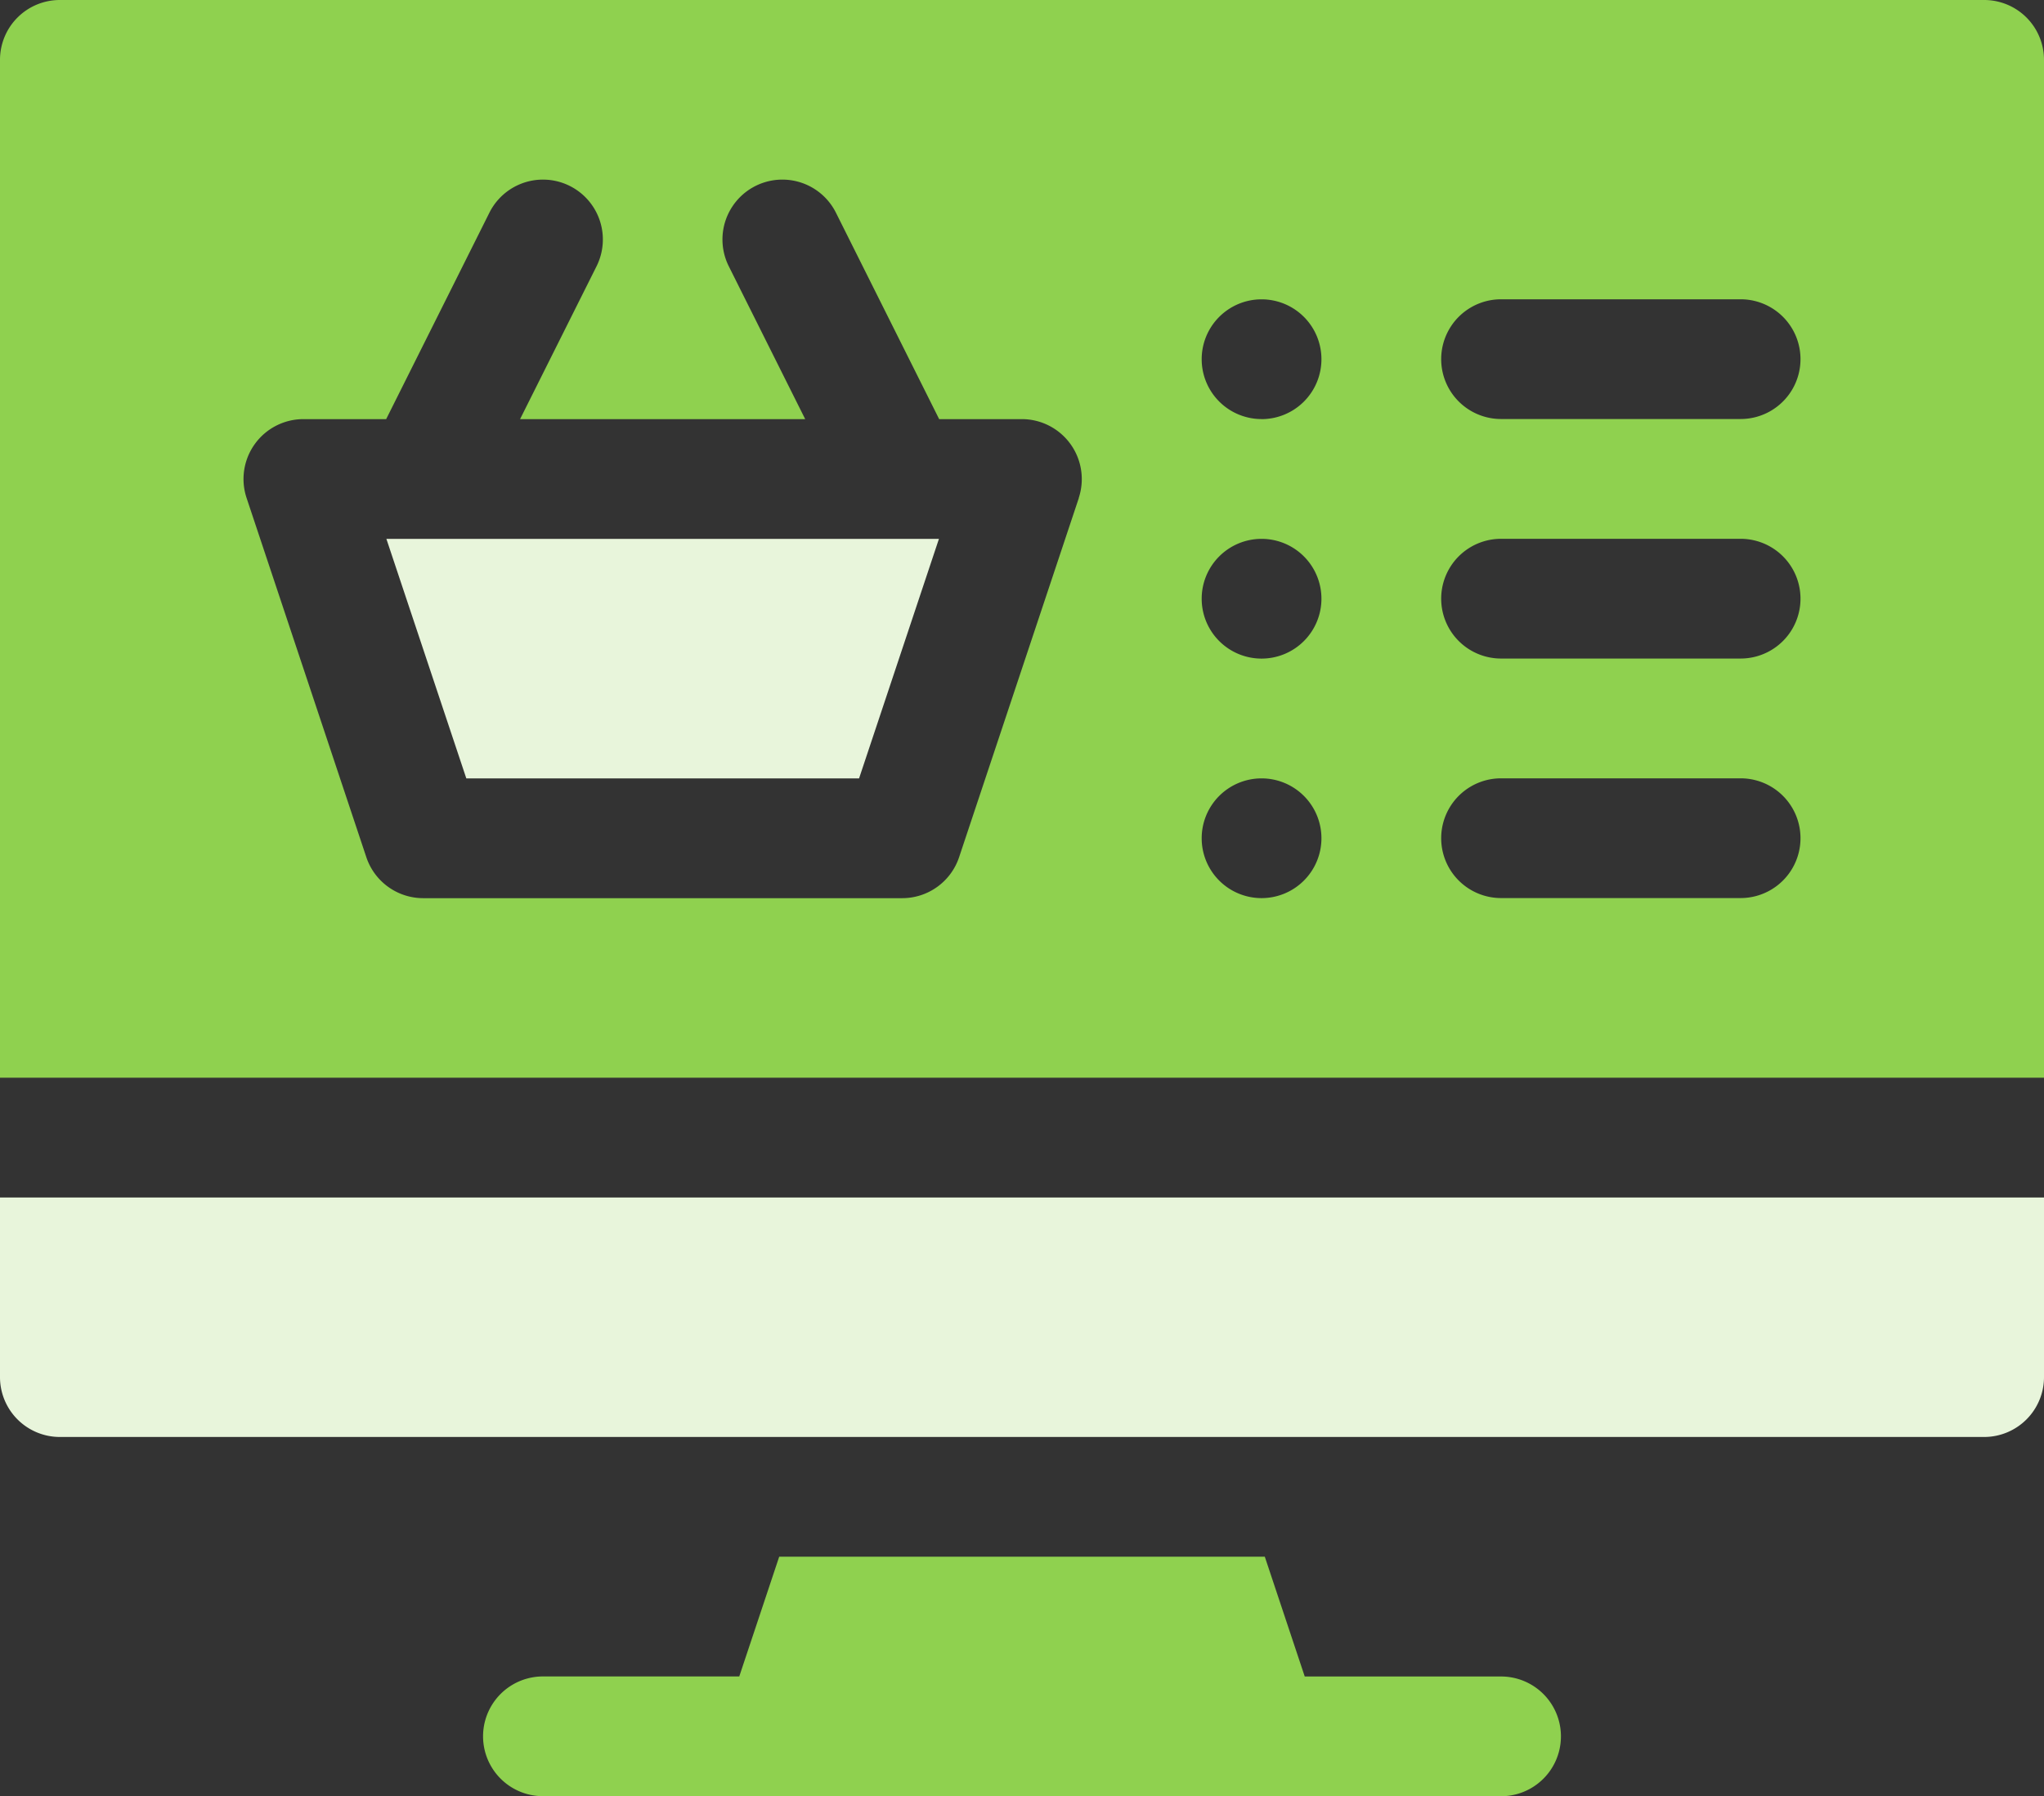
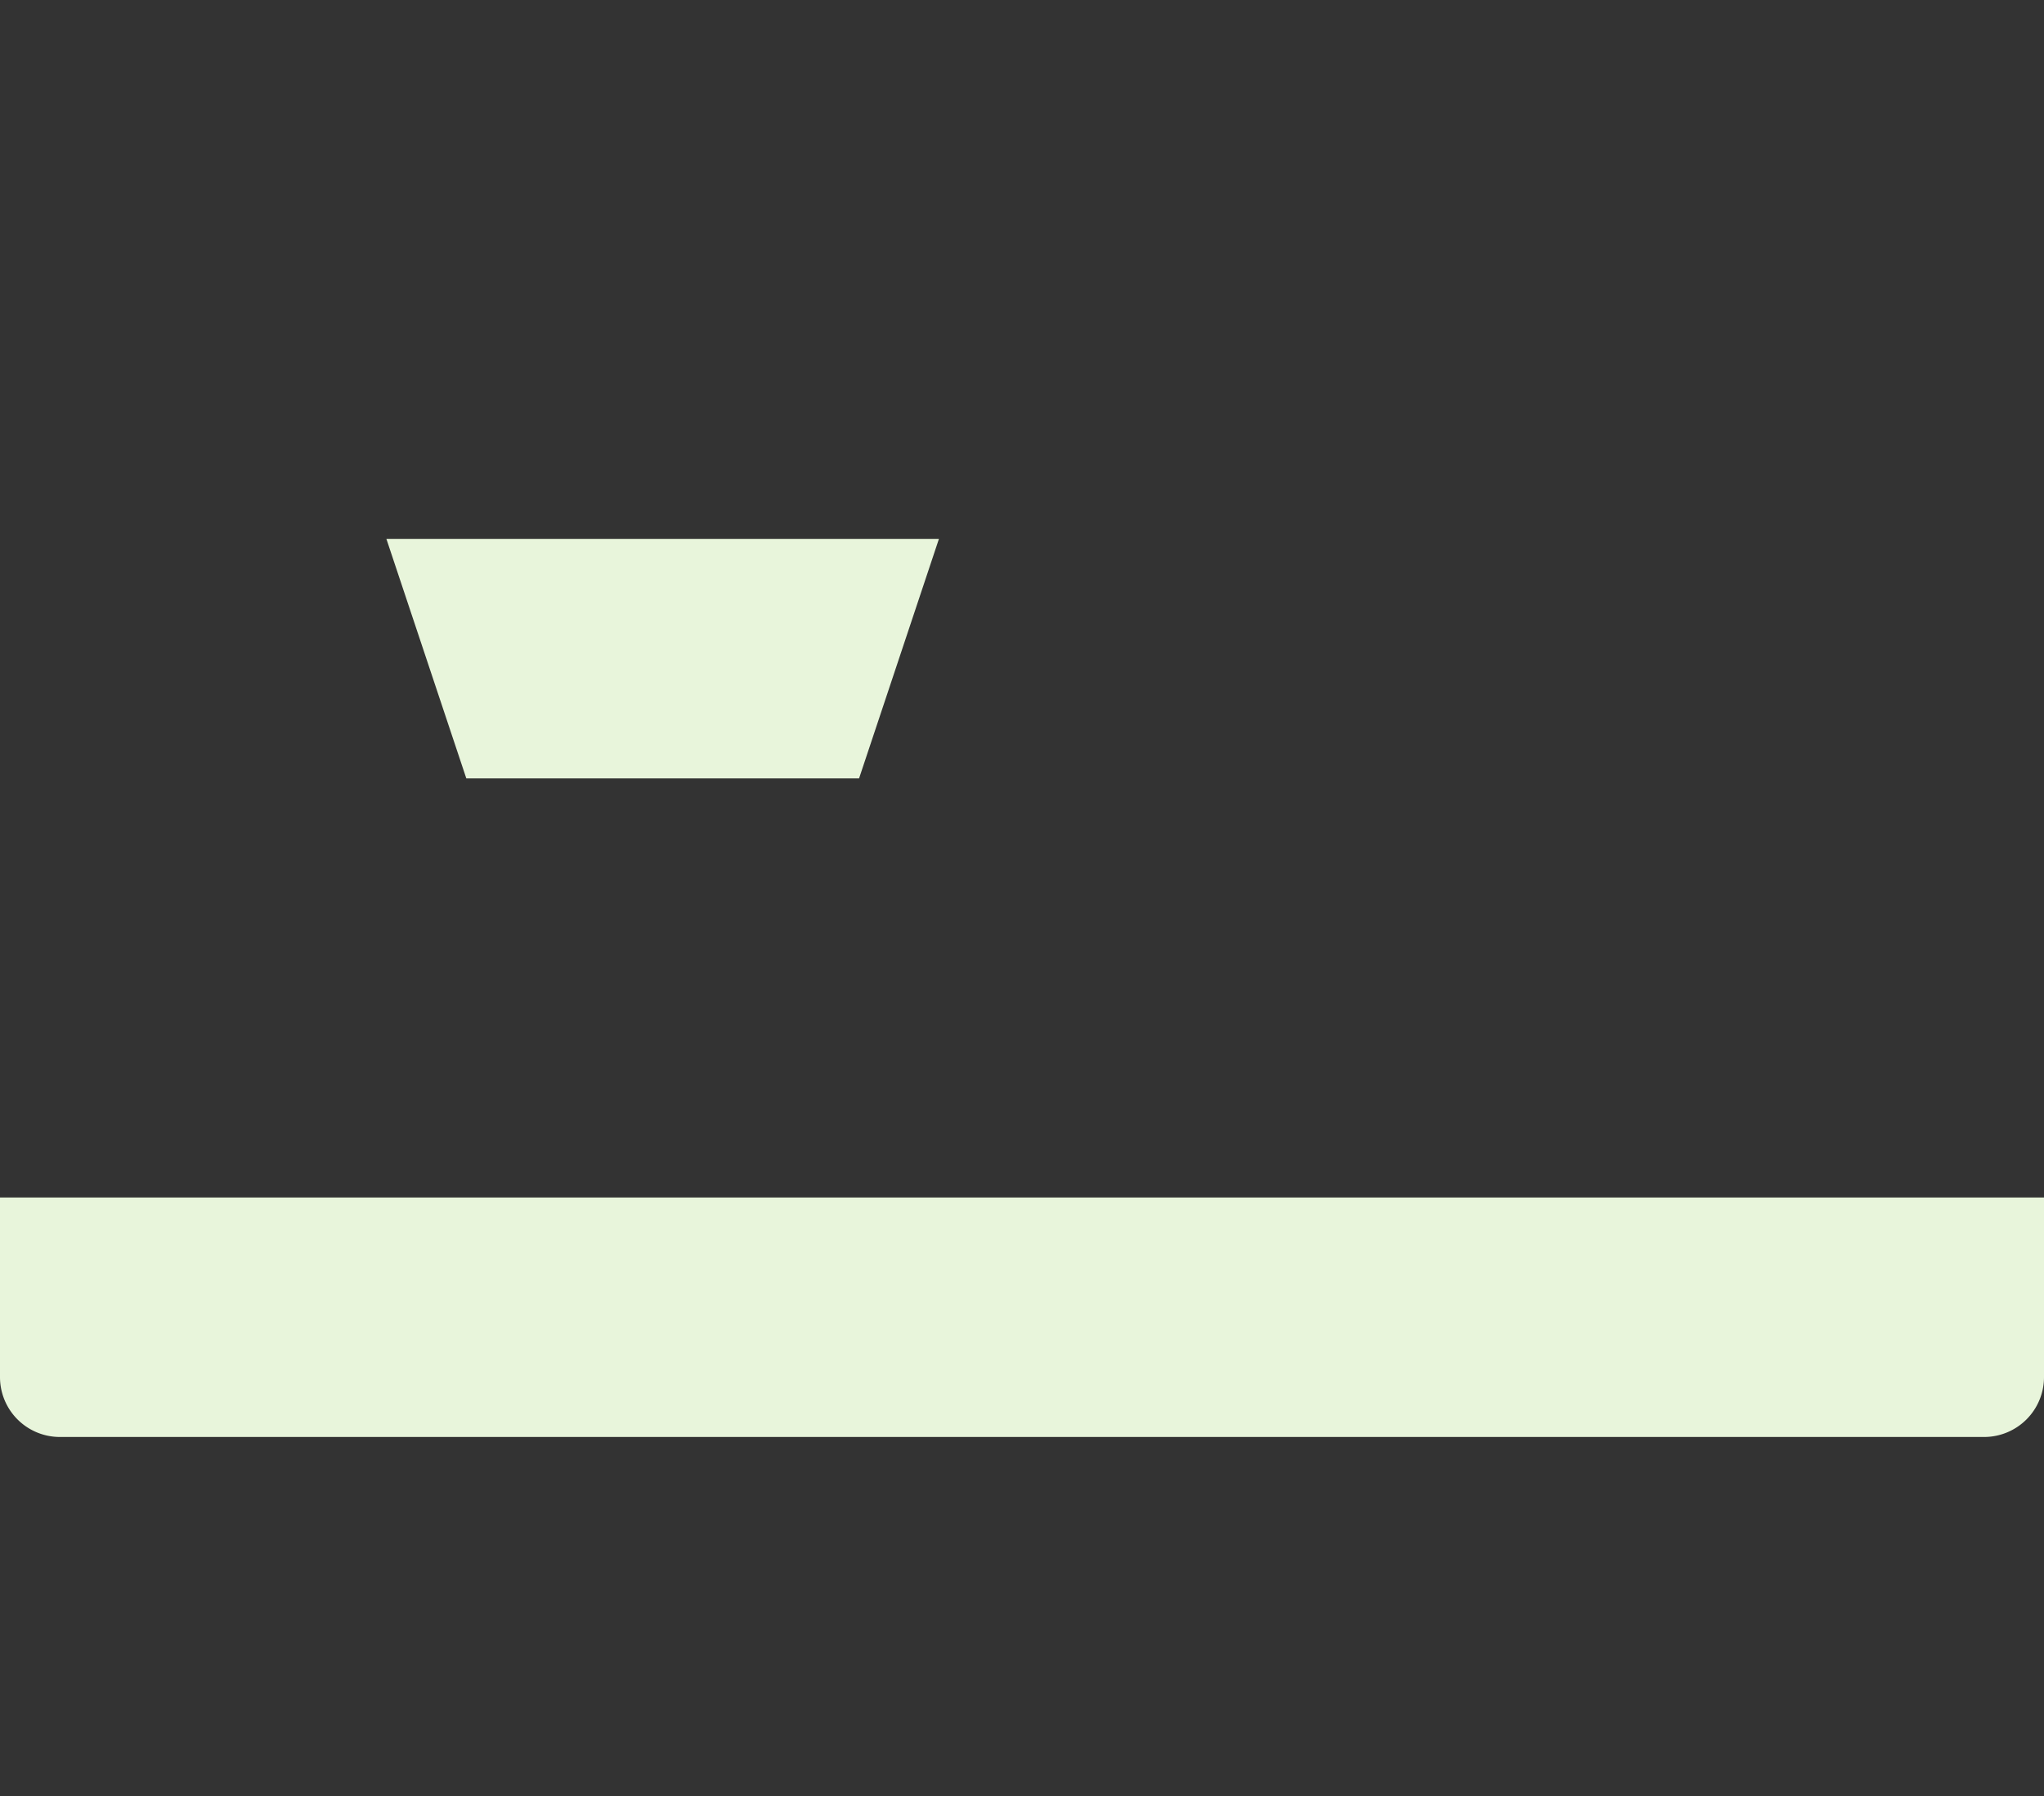
<svg xmlns="http://www.w3.org/2000/svg" width="37.824" height="33.244">
  <rect width="100%" height="100%" fill="#333333" stroke="none" />
  <path data-name="Path 12010" d="M0 25.487a1.108 1.108 0 0 0 1.108 1.108h35.608a1.108 1.108 0 0 0 1.108-1.108v-3.324H0z" fill="#e8f5db" />
  <path data-name="Path 12011" d="M8.629 14.406h7.268l1.478-4.433H7.15z" fill="#e8f5db" />
-   <path data-name="Path 12012" d="M36.716 0H1.108A1.107 1.107 0 0 0 0 1.108v18.838h37.824V1.108A1.107 1.107 0 0 0 36.716 0zM19.964 9.216l-2.216 6.649a1.11 1.11 0 0 1-1.052.758H7.831a1.11 1.11 0 0 1-1.052-.758L4.563 9.216a1.109 1.109 0 0 1 1.052-1.459h1.531l1.91-3.82a1.108 1.108 0 0 1 1.983.991L9.624 7.757H14.9l-1.414-2.829a1.108 1.108 0 0 1 1.983-.991l1.91 3.82h1.531a1.11 1.11 0 0 1 1.052 1.459zm3.381 7.406a1.108 1.108 0 1 1 1.108-1.108 1.108 1.108 0 0 1-1.108 1.108zm0-4.433a1.108 1.108 0 1 1 1.108-1.108 1.108 1.108 0 0 1-1.108 1.108zm0-4.433a1.108 1.108 0 1 1 1.108-1.108 1.108 1.108 0 0 1-1.108 1.109zm8.865 8.865h-4.433a1.108 1.108 0 1 1 0-2.216h4.433a1.108 1.108 0 0 1 0 2.216zm0-4.433h-4.433a1.108 1.108 0 0 1 0-2.216h4.433a1.108 1.108 0 0 1 0 2.216zm0-4.433h-4.433a1.108 1.108 0 1 1 0-2.216h4.433a1.108 1.108 0 0 1 0 2.216z" fill="#8fd14f" />
-   <path data-name="Path 12013" d="M27.777 33.244a1.108 1.108 0 0 0 0-2.216h-3.633l-.739-2.217h-8.986l-.739 2.216h-3.633a1.108 1.108 0 1 0 0 2.216z" fill="#8fd14f" />
</svg>